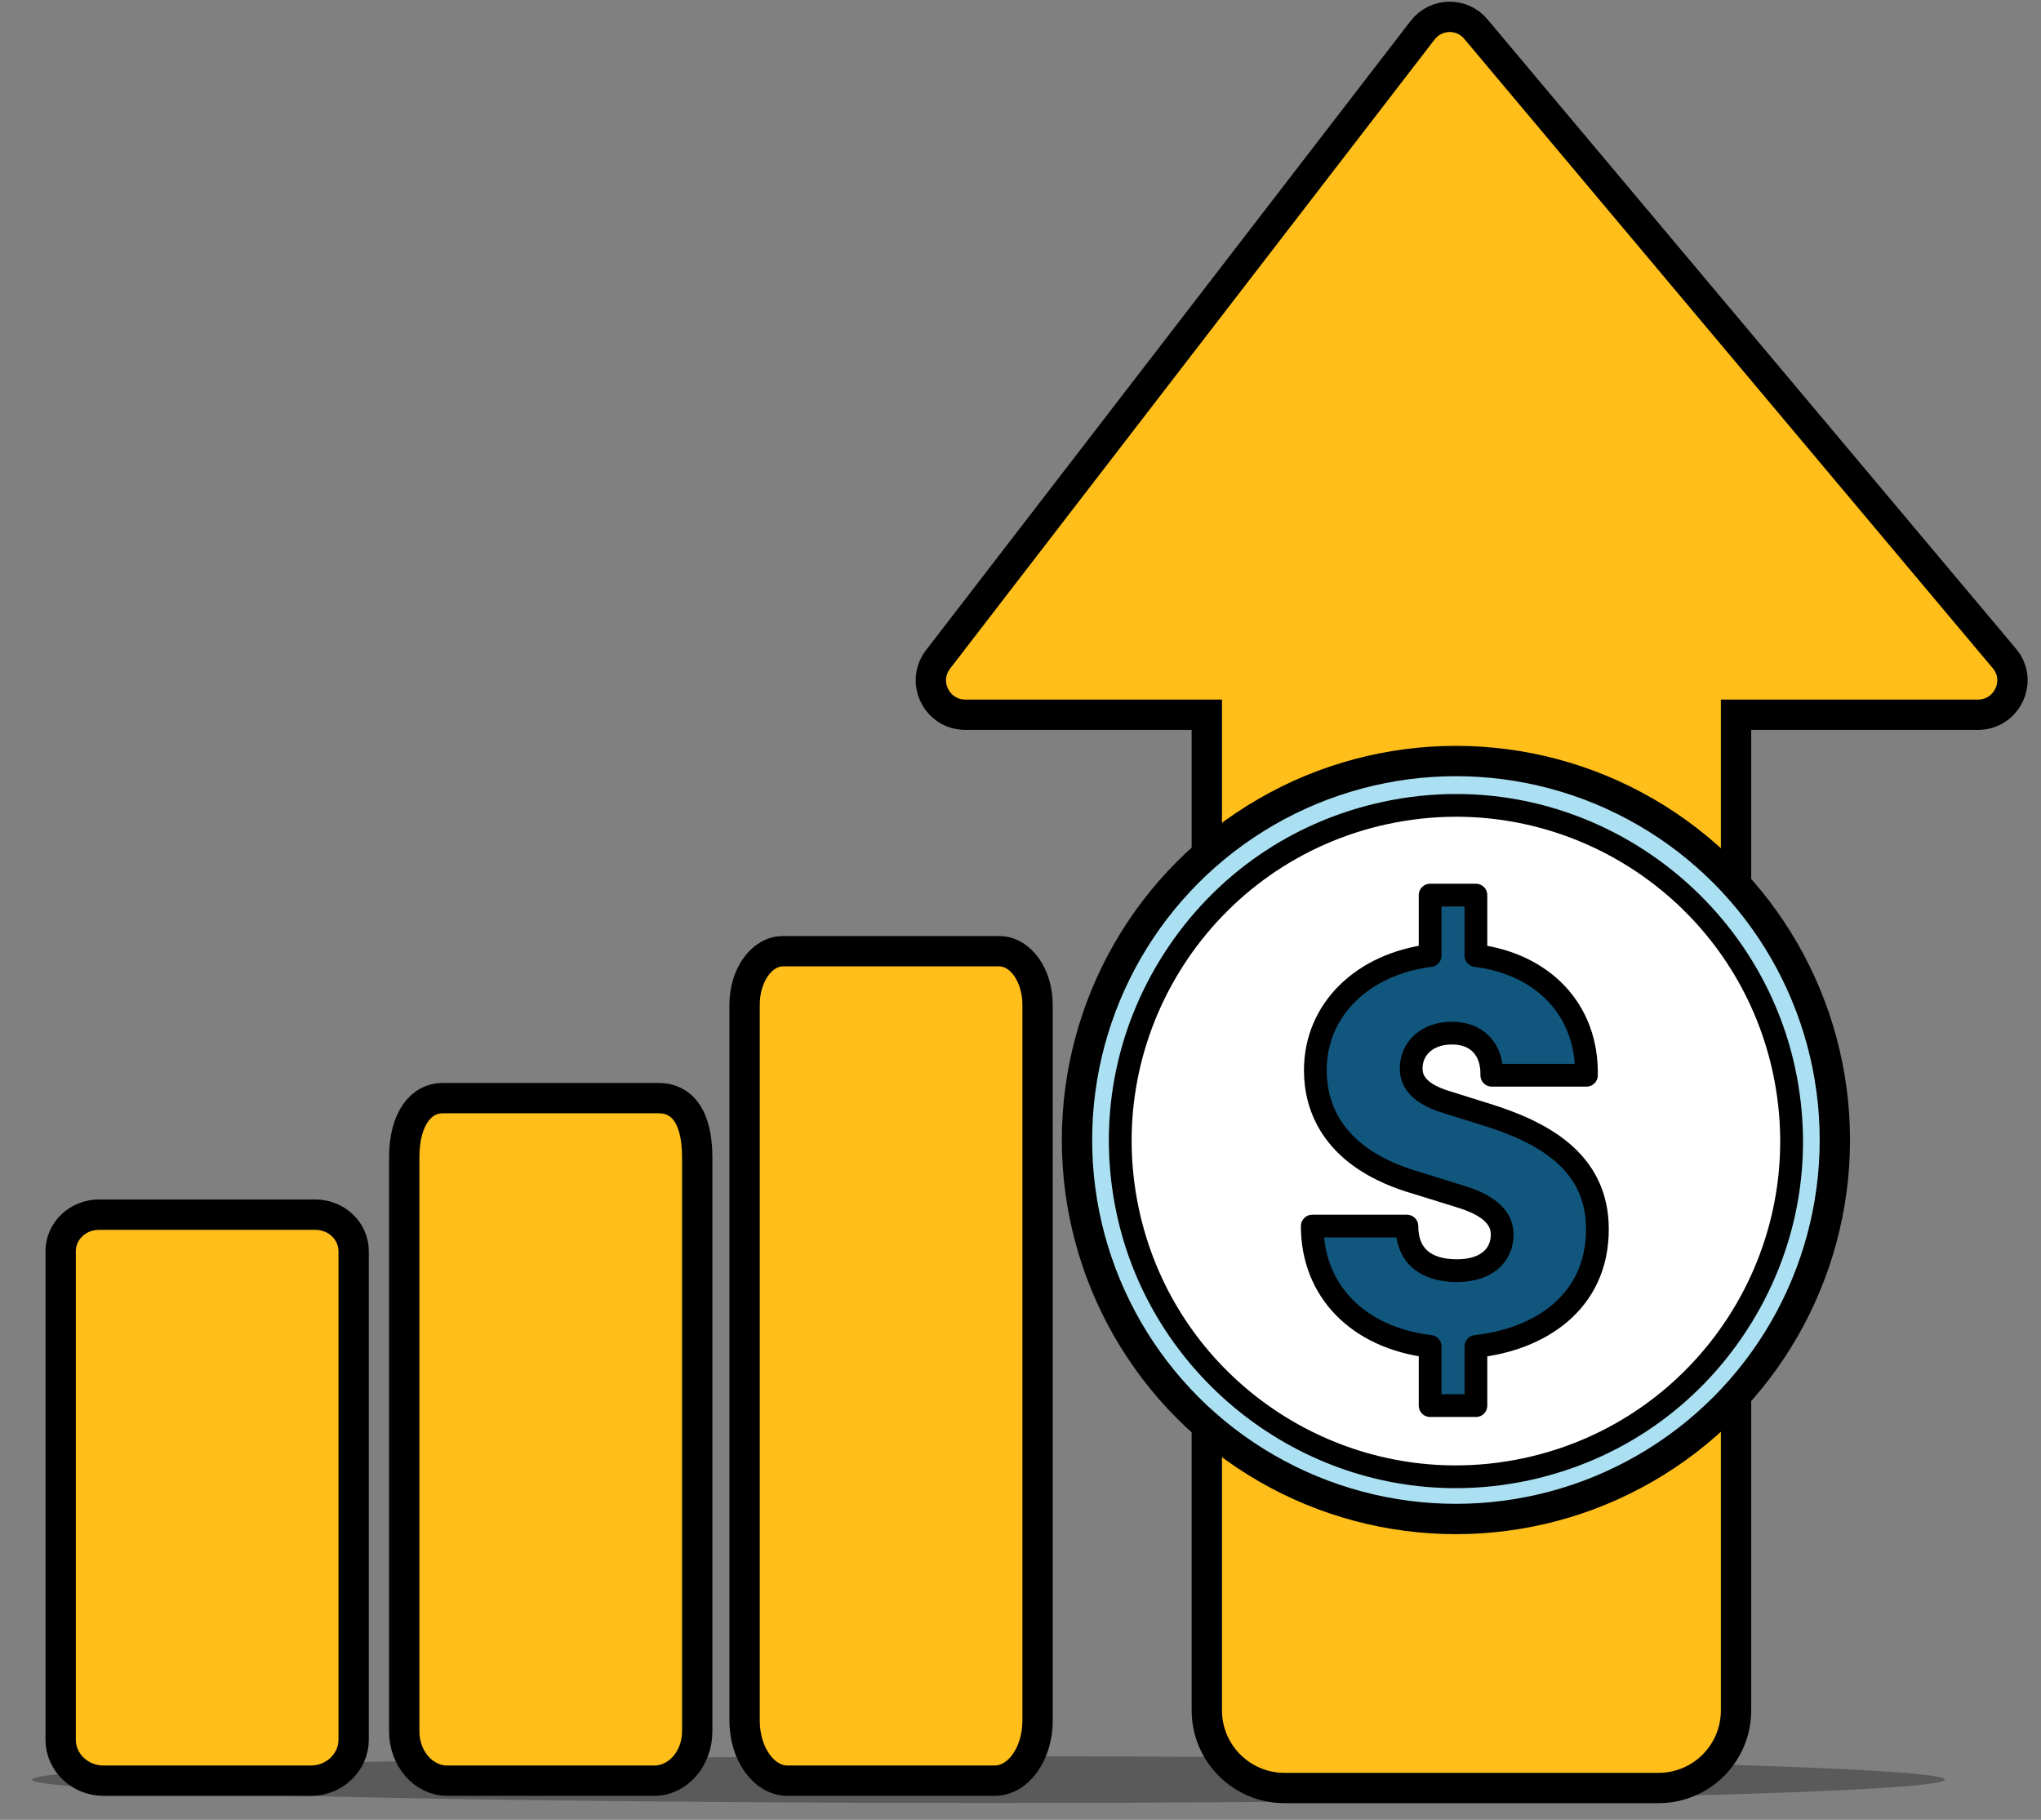
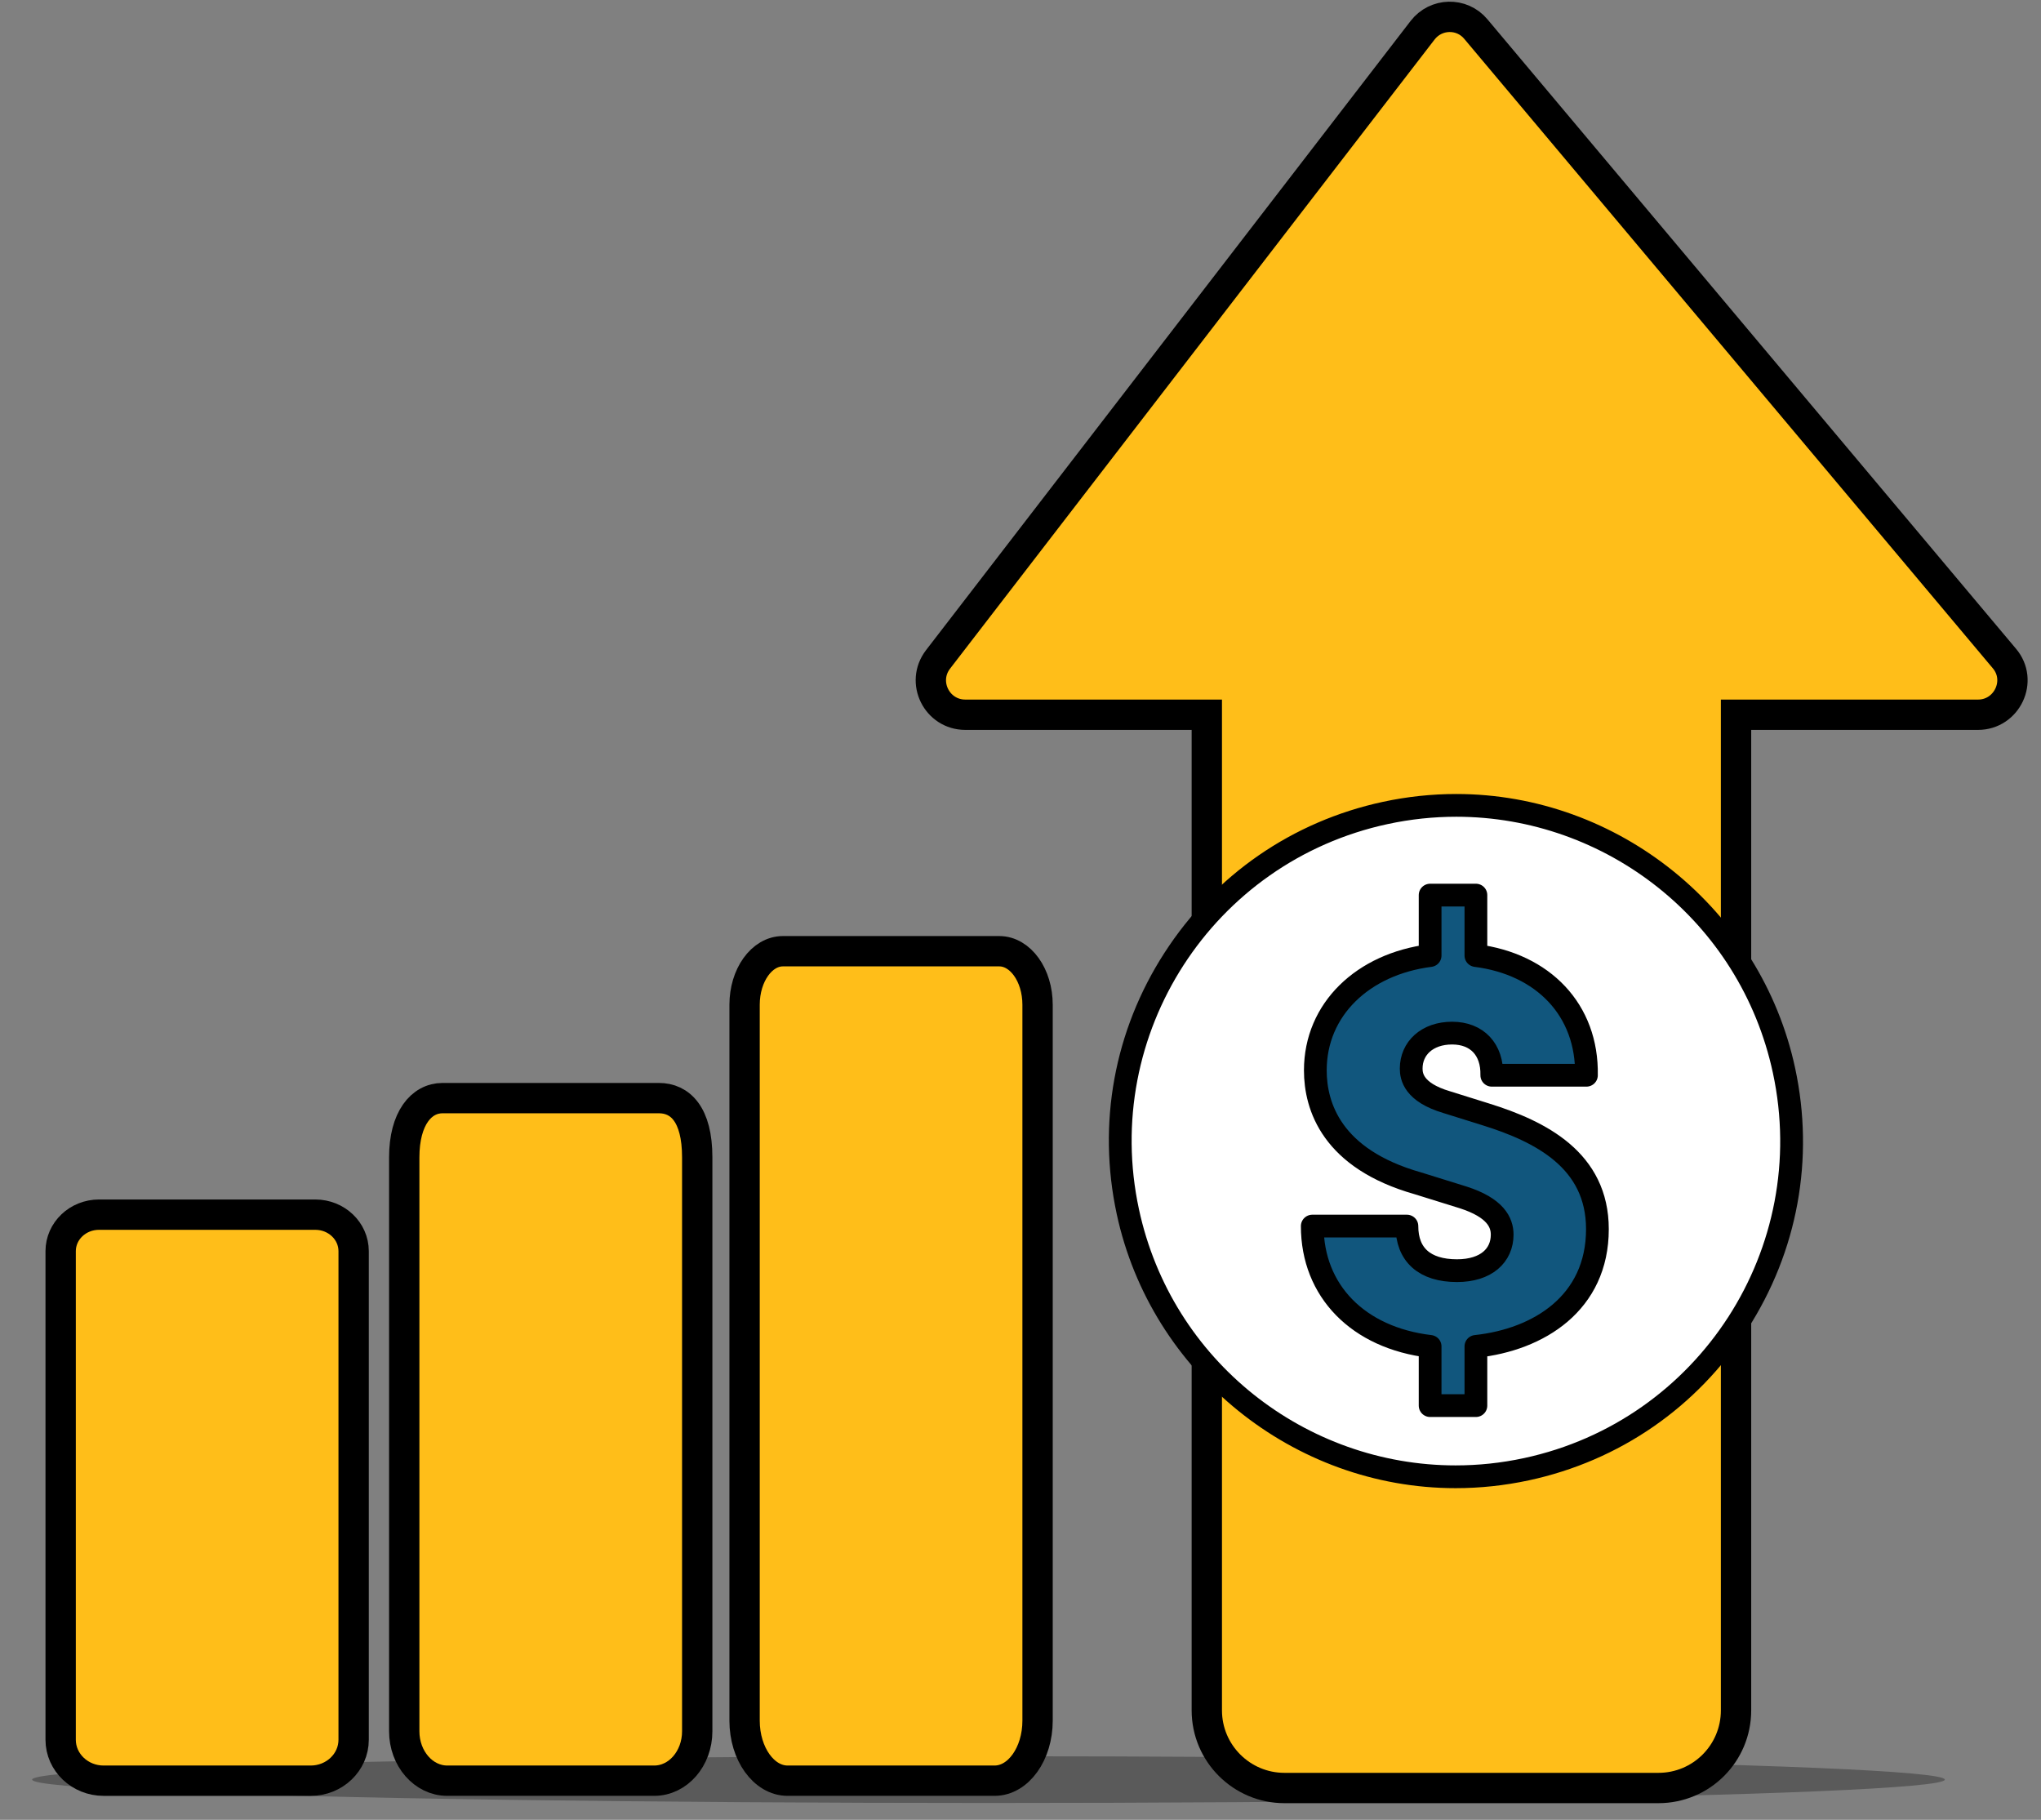
<svg xmlns="http://www.w3.org/2000/svg" height="120" viewBox="0 0 134.601 120" width="134.601">
  <rect x="0" y="0" width="134.601" height="120" fill="#808080" stroke="none" />
  <ellipse cx="65.188" cy="117.347" opacity=".3" rx="63.069" ry="1.541" />
  <path d="m130.443 47.13h-15.954v65.65c0 2.834-2.287 5.121-5.121 5.121h-24.66c-2.817 0-5.121-2.287-5.121-5.121v-65.65h-15.92c-1.889 0-2.95-2.155-1.807-3.646l31.954-41.485c.878-1.144 2.586-1.193 3.514-.083l34.855 41.501c1.243 1.459.182 3.713-1.74 3.713z" fill="#ffbe19" stroke="#000" stroke-miterlimit="10" stroke-width="2" />
-   <circle cx="96.016" cy="75.172" fill="#abe0f2" r="24.99" stroke="#000" stroke-width="2" />
-   <path d="m95.996 97.379c-10.348 0-19.438-7.354-21.617-17.484-2.565-11.931 5.054-23.725 16.984-26.29 1.54-.331 3.112-.499 4.674-.499 10.347 0 19.438 7.354 21.617 17.484 2.565 11.93-5.054 23.724-16.984 26.29-1.54.331-3.112.499-4.673.499z" fill="#fff" />
+   <path d="m95.996 97.379c-10.348 0-19.438-7.354-21.617-17.484-2.565-11.931 5.054-23.725 16.984-26.29 1.54-.331 3.112-.499 4.674-.499 10.347 0 19.438 7.354 21.617 17.484 2.565 11.93-5.054 23.724-16.984 26.29-1.54.331-3.112.499-4.673.499" fill="#fff" />
  <path d="m96.037 53.856c9.861 0 18.726 6.86 20.883 16.891 2.483 11.545-4.864 22.917-16.409 25.399-1.514.326-3.028.482-4.516.482-9.861 0-18.726-6.86-20.883-16.891-2.483-11.545 4.864-22.917 16.409-25.399 1.514-.326 3.028-.482 4.516-.482m.002-1.5h-.002c-1.615 0-3.24.174-4.831.516-5.975 1.285-11.093 4.82-14.409 9.954s-4.436 11.252-3.151 17.227c2.252 10.474 11.652 18.076 22.349 18.076 1.614 0 3.24-.174 4.832-.516 5.975-1.285 11.093-4.82 14.409-9.954s4.436-11.252 3.151-17.227c-2.252-10.474-11.651-18.076-22.348-18.076z" />
  <g stroke="#000">
    <path d="m97.334 88.781v3.905h-3.02v-3.905c-4.751-.564-7.772-3.665-7.772-7.933h6.242c0 1.893 1.168 2.939 3.302 2.939 1.933 0 2.98-1.007 2.98-2.376 0-.806-.443-1.771-2.577-2.456l-2.98-.927c-5.678-1.61-6.765-5.073-6.765-7.449 0-4.027 3.141-7.007 7.57-7.57v-3.986h3.02v3.986c4.43.563 7.369 3.584 7.289 7.893h-6.242c.041-1.691-.966-2.779-2.617-2.779s-2.698 1.007-2.698 2.336c0 .523.161 1.57 2.335 2.215l2.577.806c3.625 1.127 7.369 3.02 7.369 7.57 0 4.872-3.866 7.288-8.013 7.731z" fill="#11567d" stroke-linecap="round" stroke-linejoin="round" stroke-width="1.5" />
    <path d="m51.632 62.723c-1.396 0-2.528 1.58-2.528 3.529v47.208c0 2.19 1.275 3.958 2.835 3.958h13.652c1.566 0 2.835-1.772 2.835-3.958v-47.208c0-1.949-1.132-3.529-2.528-3.529h-14.267z" fill="#ffbe19" stroke-miterlimit="10" stroke-width="2" />
    <path d="m29.187 72.409c-1.396 0-2.528 1.334-2.528 3.904v37.848c0 1.802 1.275 3.257 2.835 3.257h13.652c1.566 0 2.835-1.458 2.835-3.257v-37.848c0-2.842-1.132-3.904-2.528-3.904h-14.267z" fill="#ffbe19" stroke-miterlimit="10" stroke-width="2" />
    <path d="m6.528 80.094c-1.396 0-2.528 1.078-2.528 2.408v32.216c0 1.495 1.275 2.701 2.835 2.701h13.652c1.566 0 2.835-1.209 2.835-2.701v-32.216c0-1.33-1.132-2.408-2.528-2.408z" fill="#ffbe19" stroke-miterlimit="10" stroke-width="2" />
  </g>
</svg>